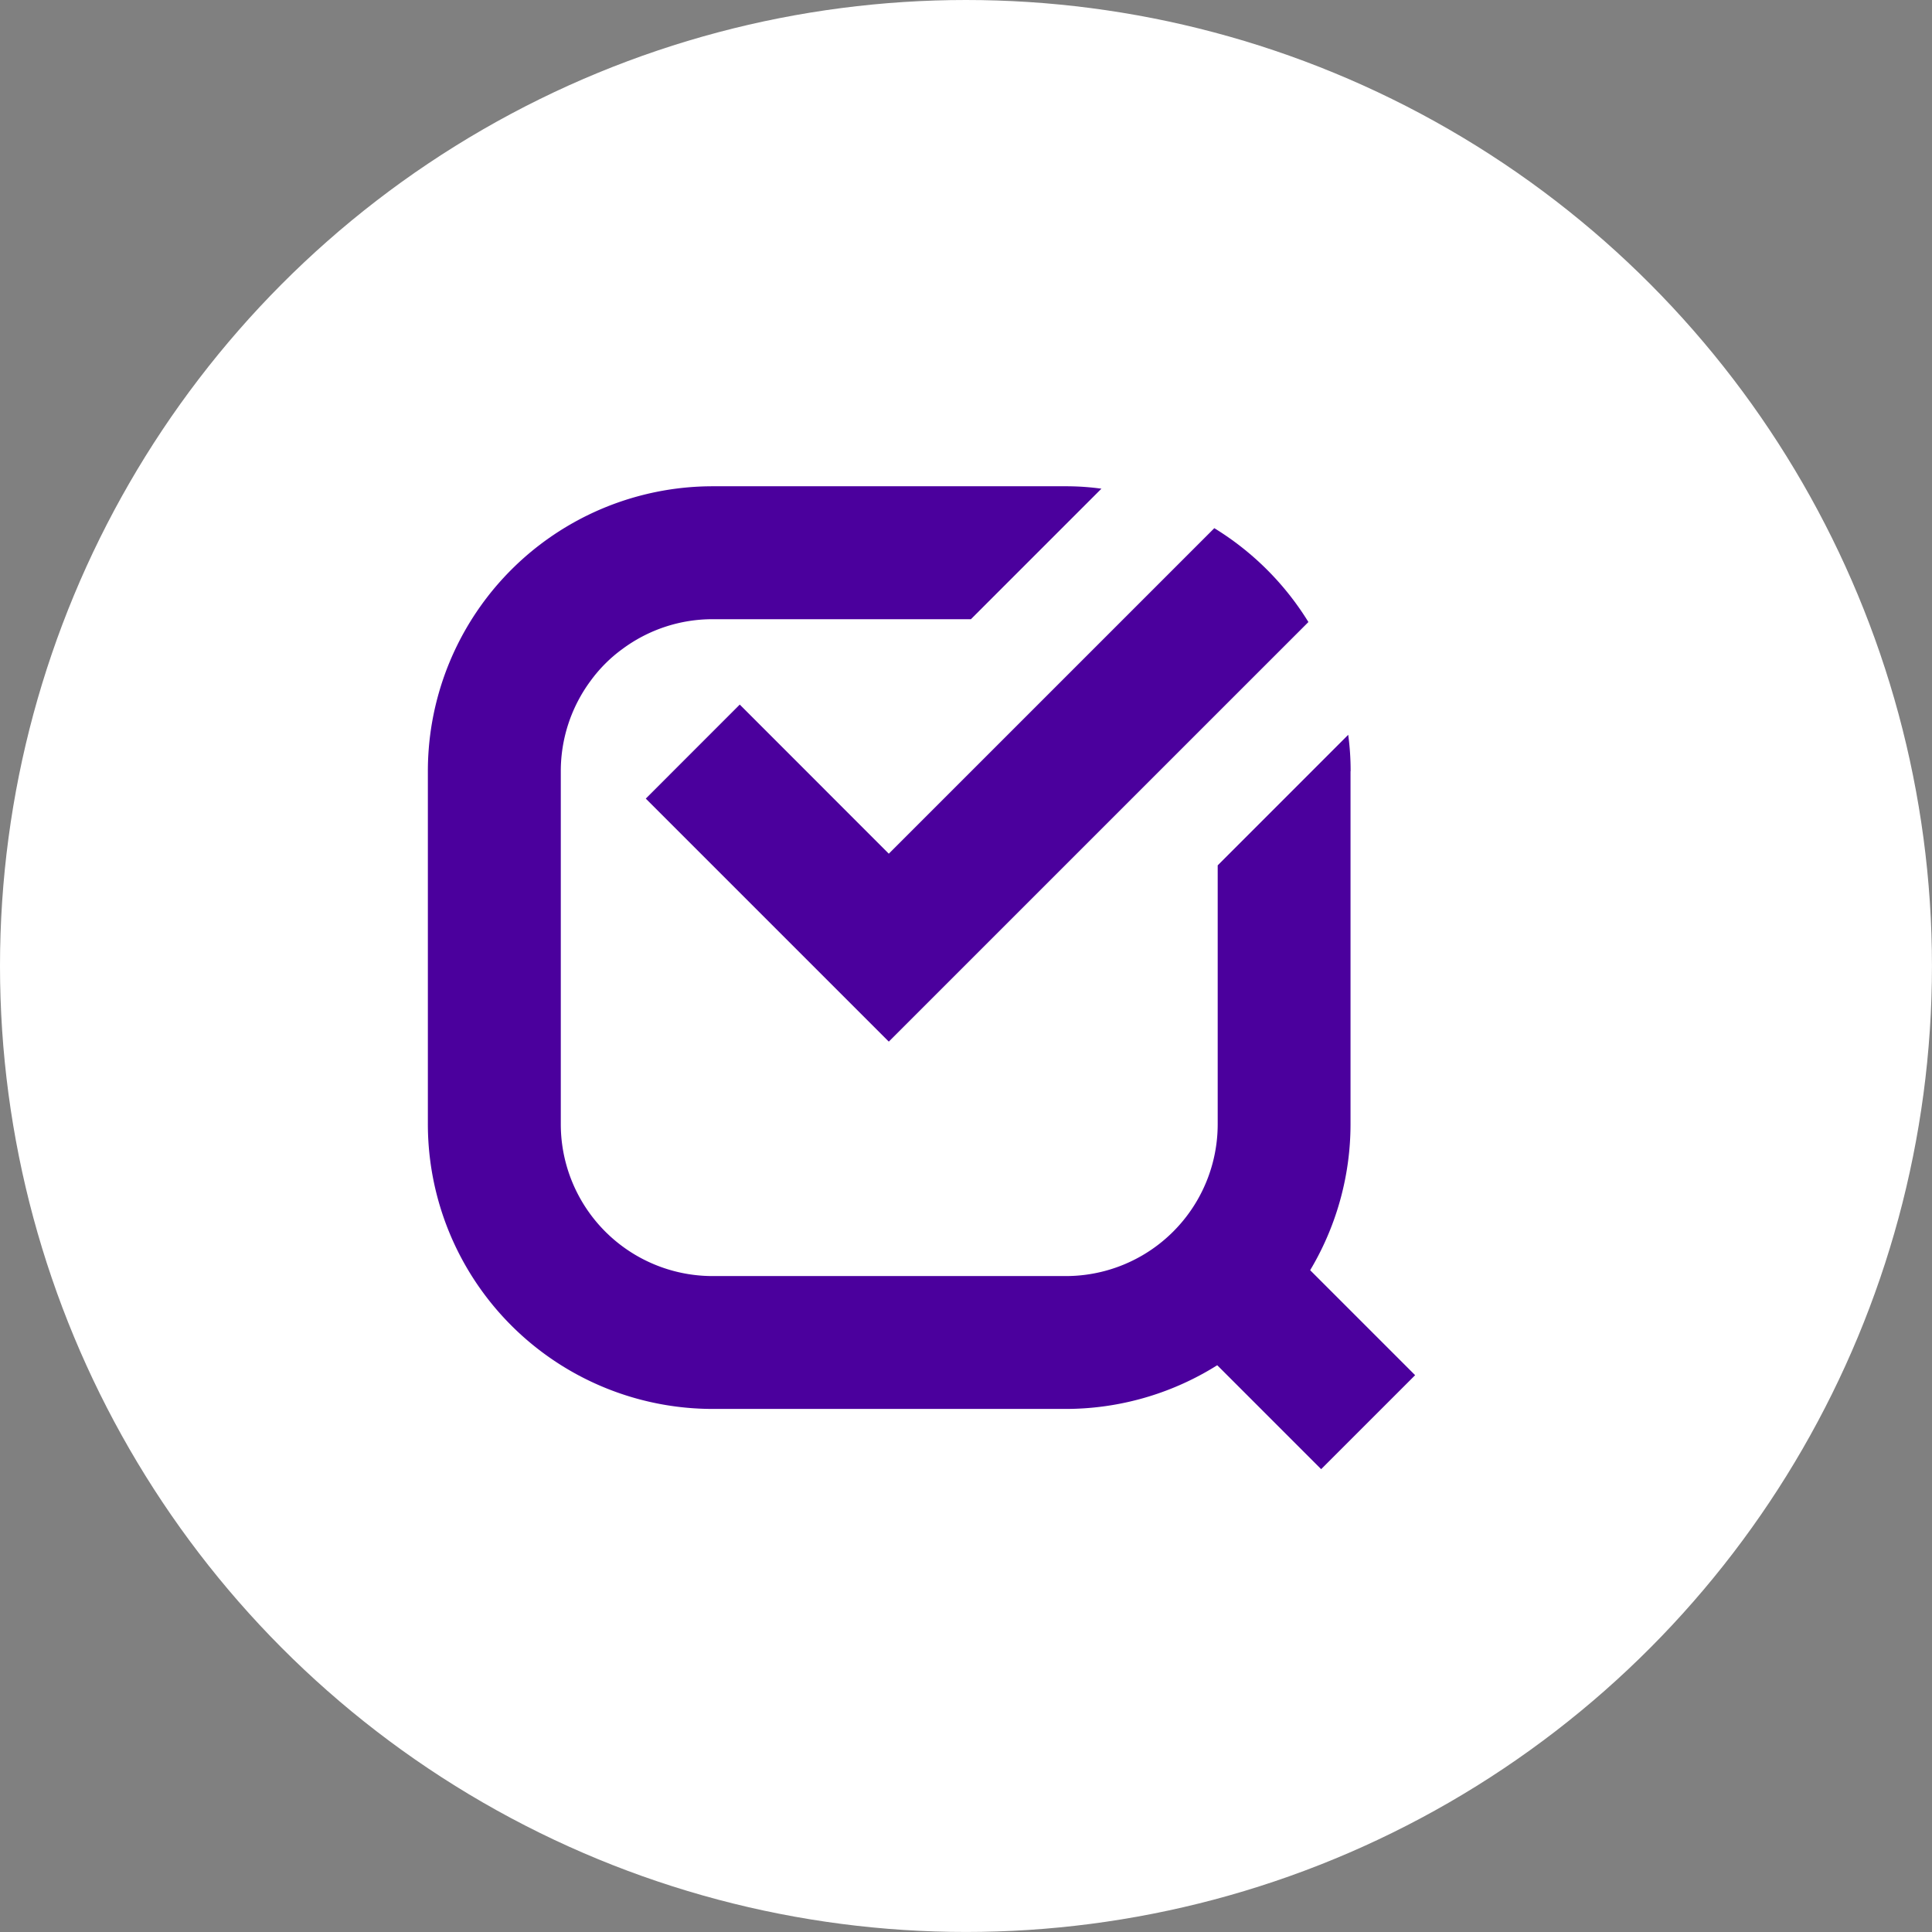
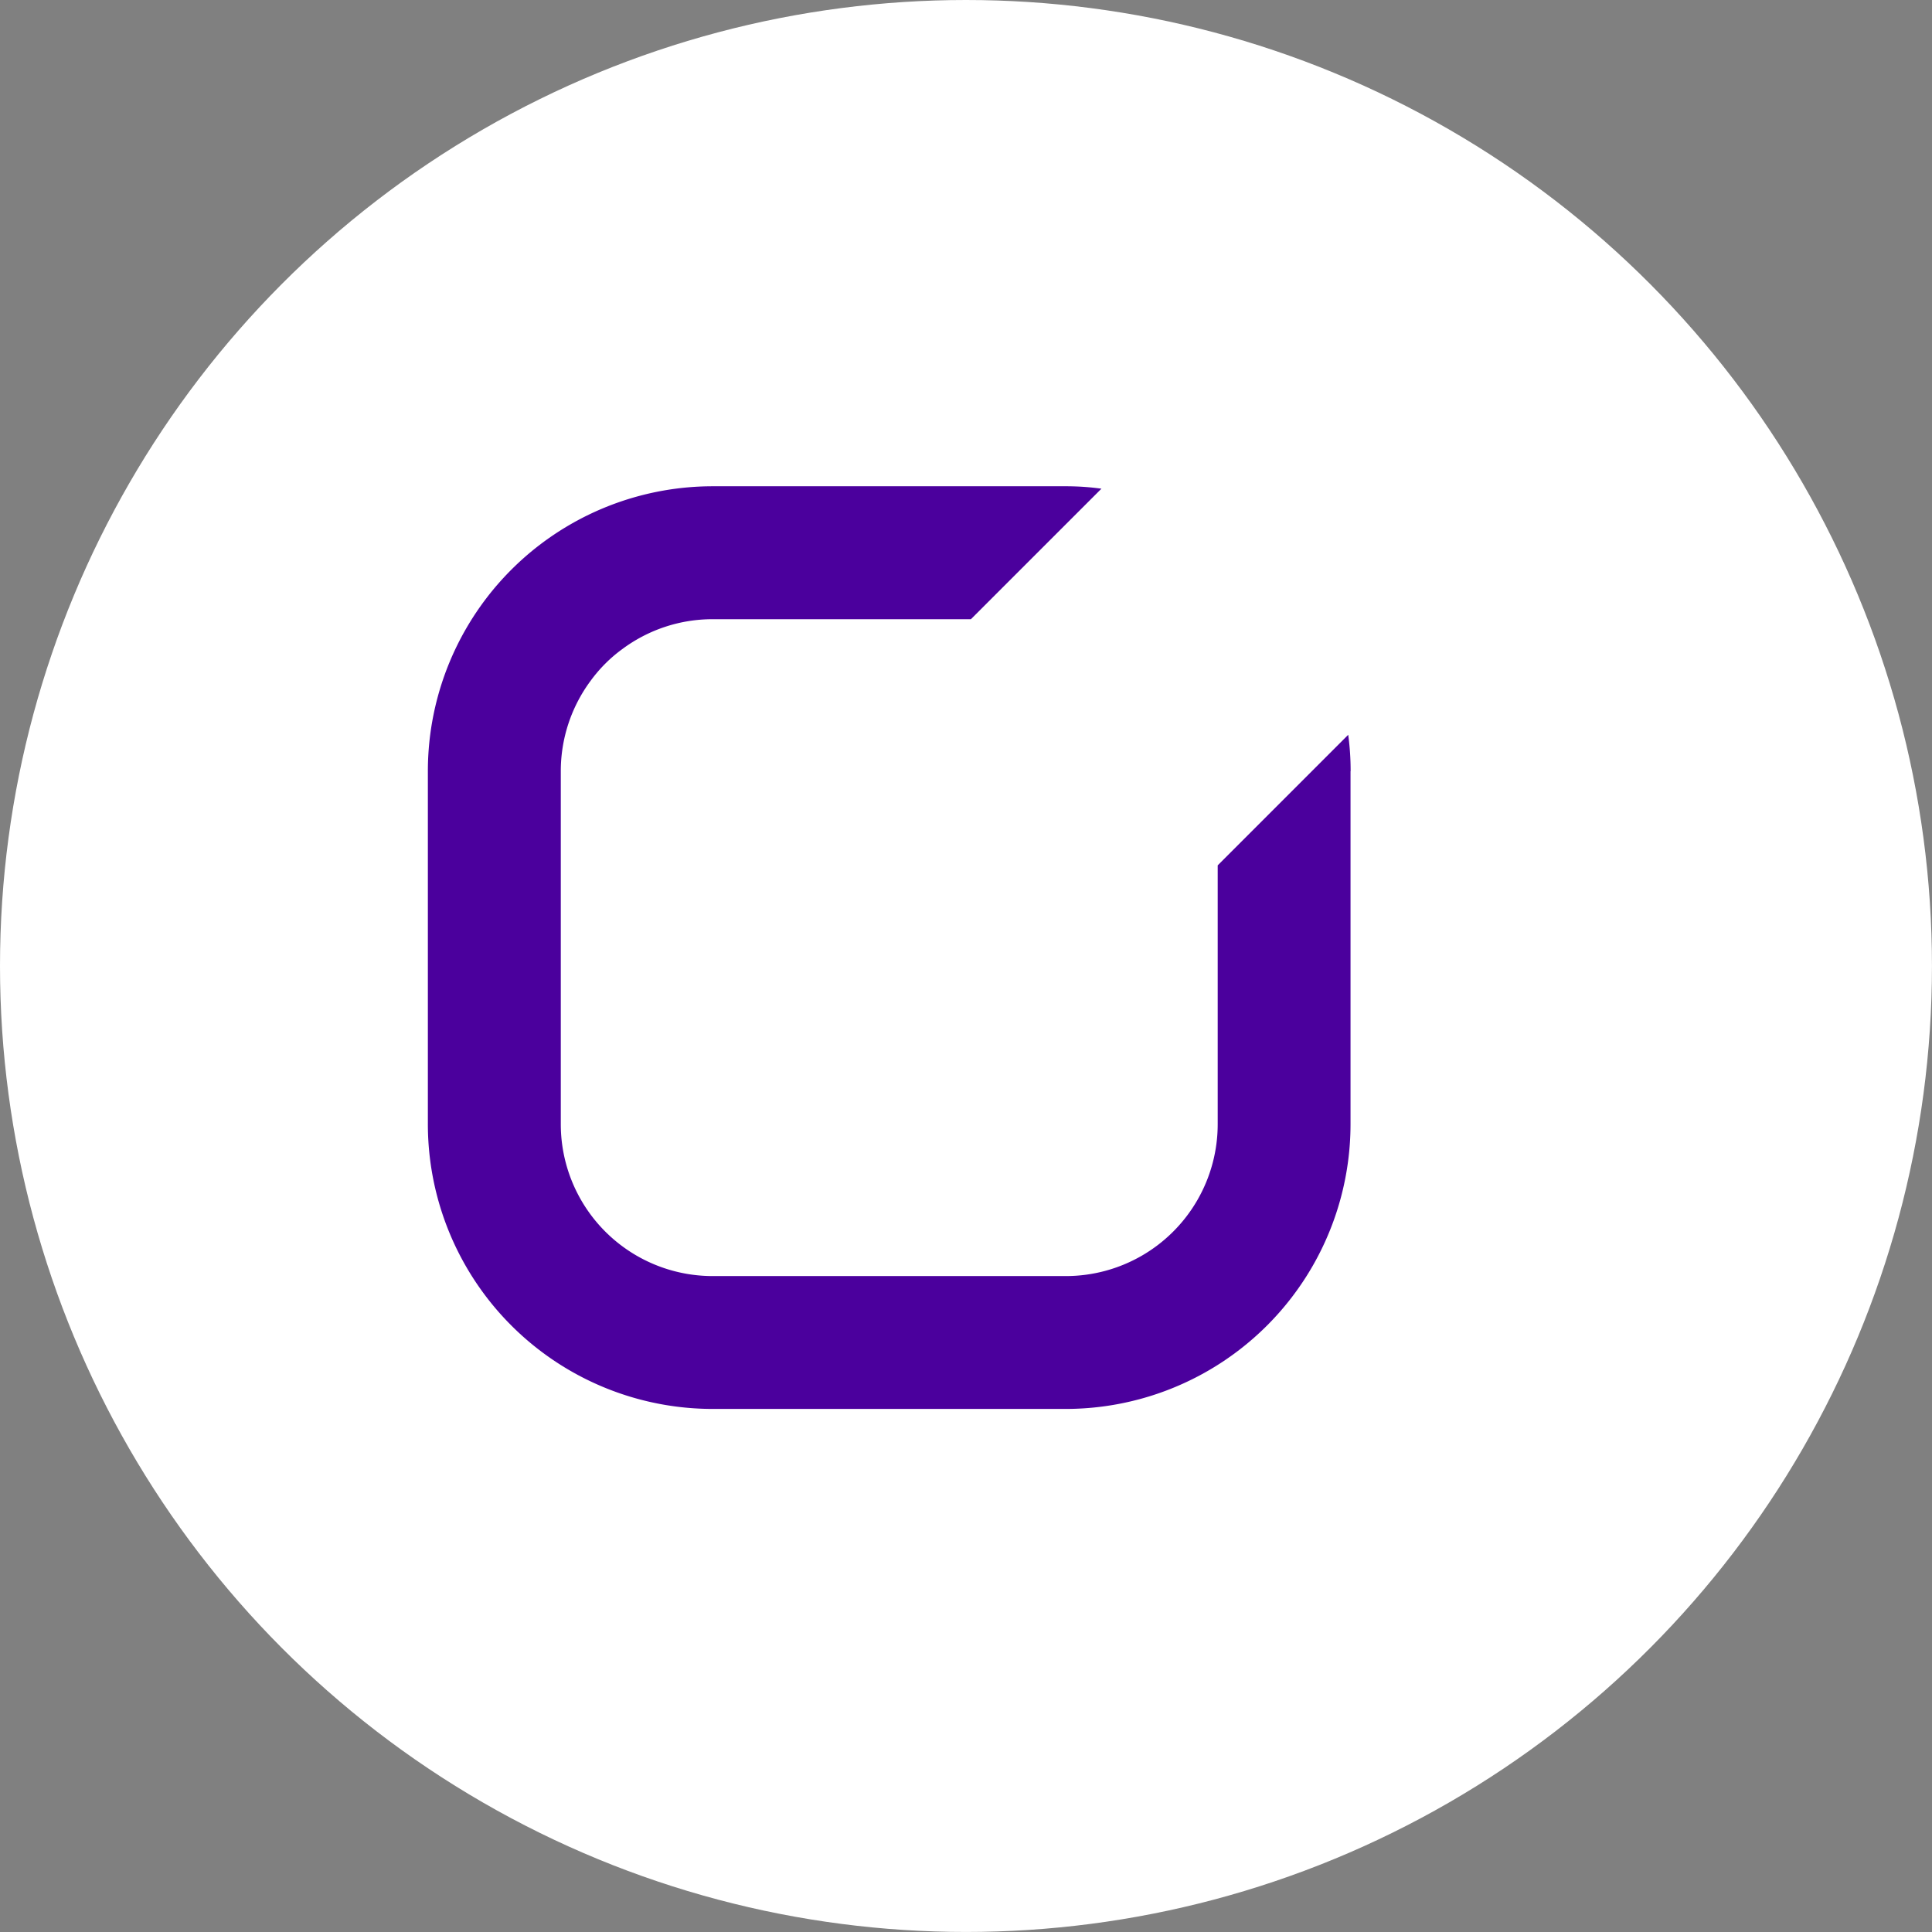
<svg xmlns="http://www.w3.org/2000/svg" id="Grupo_141420" data-name="Grupo 141420" width="55.969" height="55.969" viewBox="0 0 55.969 55.969">
  <rect x="0" y="0" width="55.969" height="55.969" fill="#808080" stroke="none" />
  <circle id="Elipse_5" data-name="Elipse 5" cx="27.984" cy="27.984" r="27.984" fill="#fff" />
  <g id="Grupo_141272" data-name="Grupo 141272" transform="translate(12.395 14.087)">
    <path id="Caminho_61636" data-name="Caminho 61636" d="M26.729,8.256V18.473a8.254,8.254,0,0,1-8.256,8.256H8.256A8.254,8.254,0,0,1,0,18.473V8.256A8.254,8.254,0,0,1,8.256,0H18.473a7.464,7.464,0,0,1,1.04.07L15.732,3.851H8.256a4.378,4.378,0,0,0-2.625.867,4.089,4.089,0,0,0-.492.421,4.205,4.205,0,0,0-.421.492,4.393,4.393,0,0,0-.867,2.625V18.473A4.4,4.4,0,0,0,8.258,22.88H18.475a4.4,4.4,0,0,0,4.406-4.406V10.982L26.662,7.2a7.687,7.687,0,0,1,.07,1.054Z" transform="translate(0 0)" fill="#4b009d" />
-     <rect id="Retângulo_1992" data-name="Retângulo 1992" width="3.85" height="5.555" transform="translate(21.95 24.546) rotate(-45)" fill="#4b009d" />
-     <path id="Caminho_61637" data-name="Caminho 61637" d="M55.026,9.609,52.154,12.48,42.87,21.764l-7.04-7.04L38.552,12,42.87,16.32l6.554-6.554L52.3,6.89A8.289,8.289,0,0,1,55.026,9.609Z" transform="translate(-29.517 -5.676)" fill="#4b009d" />
  </g>
</svg>